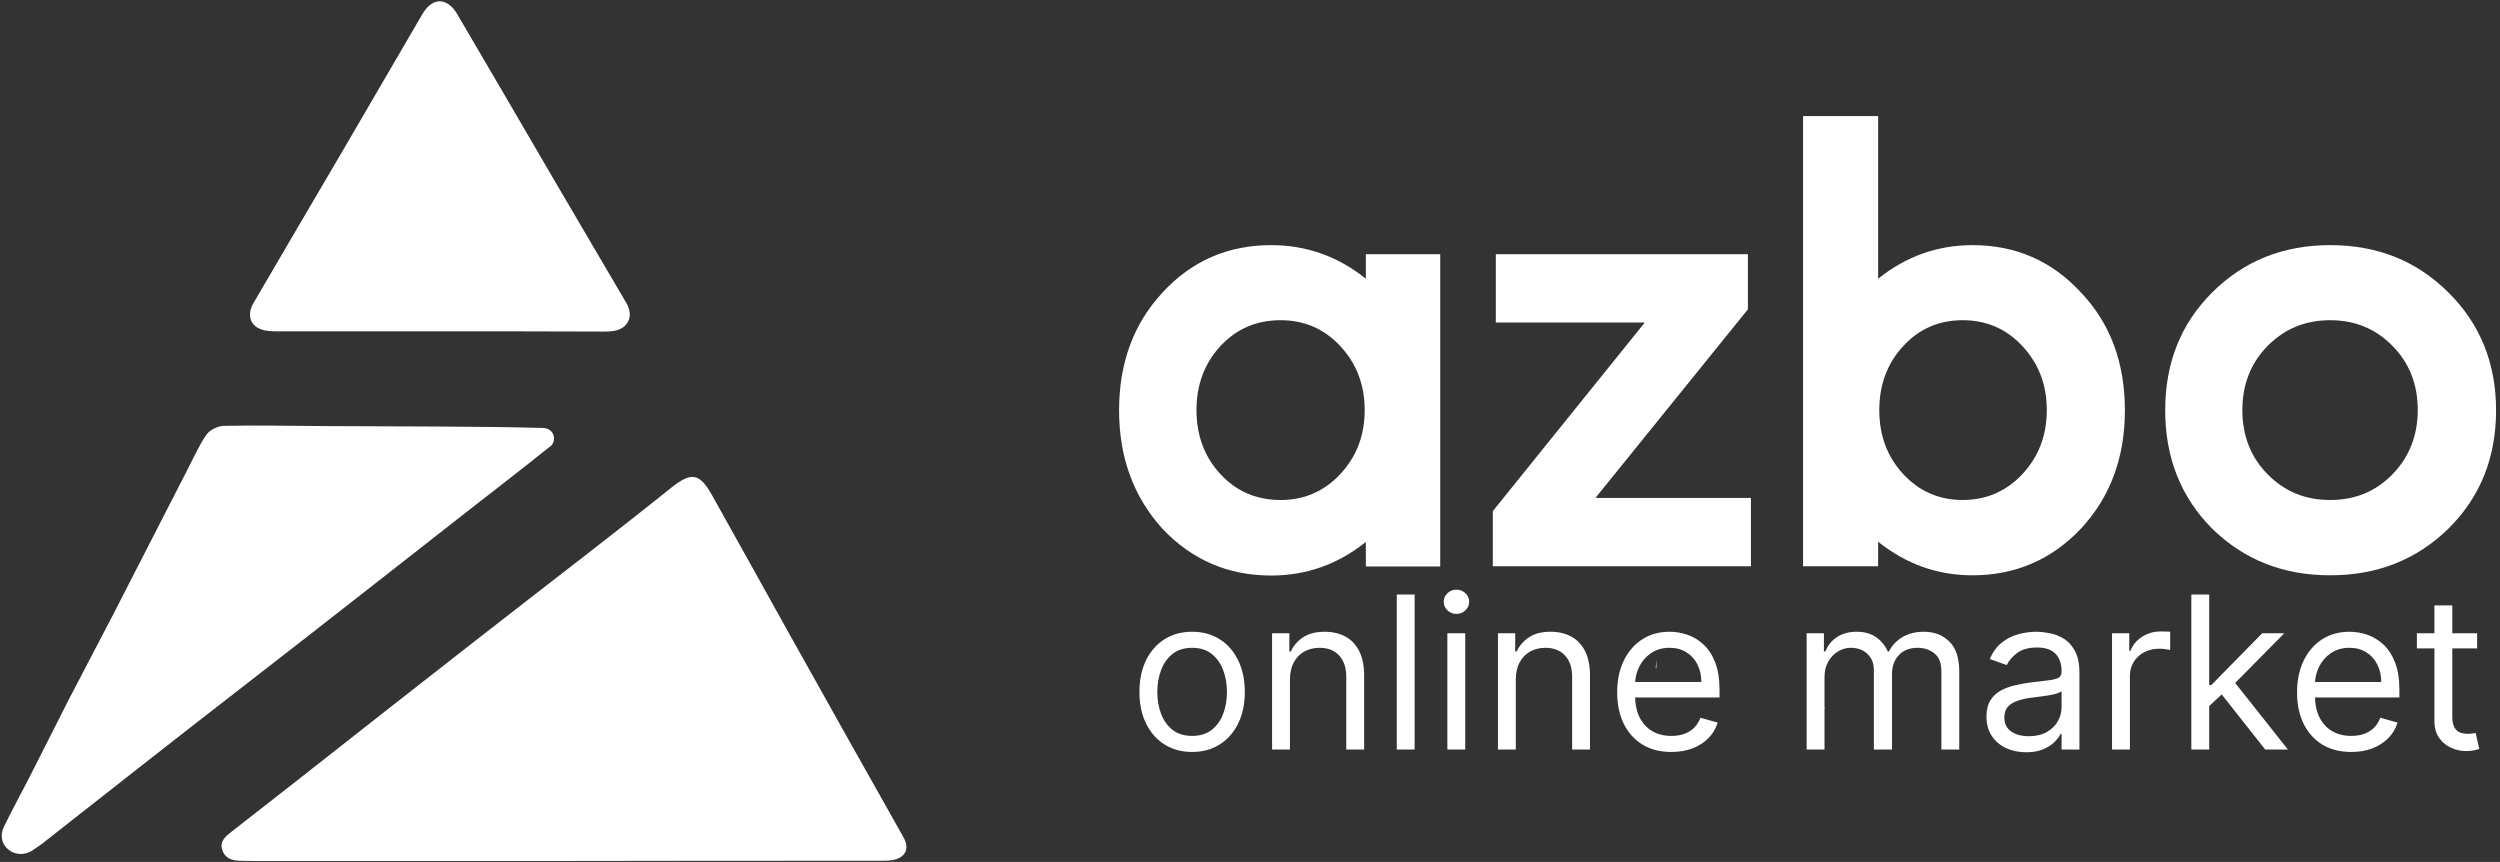
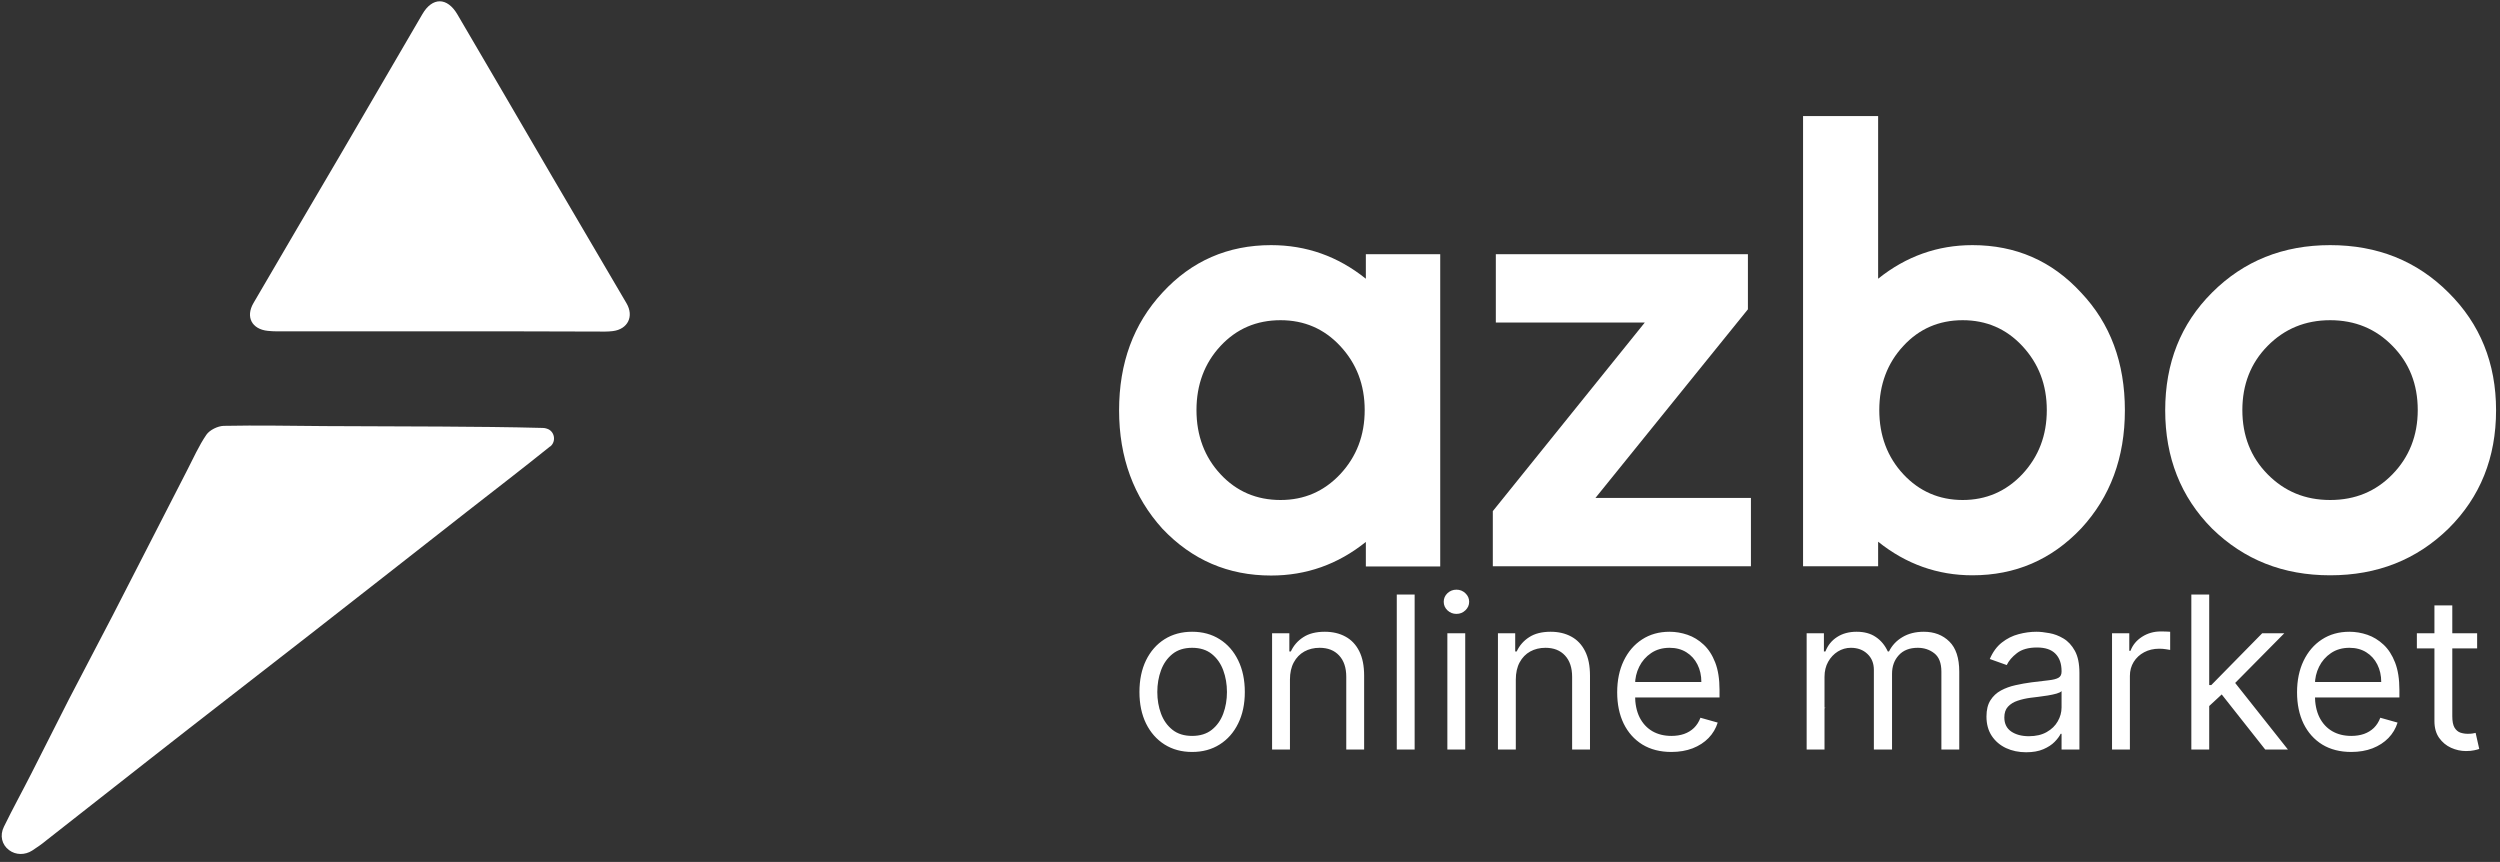
<svg xmlns="http://www.w3.org/2000/svg" width="1079" height="372" viewBox="0 0 1079 372" fill="none">
  <rect x="0" y="0" width="1079" height="372" fill="#333333" stroke="none" />
-   <path d="M243.1 371.6C199 371.6 154.8 371.6 110.7 371.6C108.3 371.6 105.9 371.6 103.5 371.5C100 371.4 97 370.4 95.9 366.7C94.8 363.3 97.1 361.2 99.5 359.3C109.1 351.8 118.7 344.3 128.3 336.8C153.6 316.9 178.9 297 204.3 277.2C221.4 263.8 238.6 250.6 255.7 237.3C267.1 228.4 278.4 219.6 289.7 210.5C298.4 203.6 301.9 204.1 307.3 213.7C318.6 233.8 329.7 254 341 274.2C357.3 303.3 373.5 332.3 389.9 361.3C392.6 366.1 391.1 369.8 385.8 371.1C384 371.5 382.2 371.5 380.4 371.5C334.4 371.5 288.8 371.5 243.1 371.6C243.1 371.5 243.1 371.5 243.1 371.6Z" fill="white" />
  <path d="M13.9 367.1C10.8 369.1 6.8 369.1 3.9 366.9C0.8 364.6 -0.2 360.6 1.7 356.8C5.5 349 9.7 341.4 13.6 333.7C19 323.1 24.3 312.5 29.7 301.9C36 289.7 42.4 277.7 48.7 265.5C59.4 244.7 70 223.9 80.7 203.1C83.4 197.9 85.8 192.4 89.1 187.6C90.5 185.6 93.9 183.9 96.5 183.8C111.1 183.5 125.6 183.8 140.2 183.9C156.9 184 173.5 184 190.2 184.1C204.9 184.2 219.6 184.3 234.3 184.7C234.9 184.7 235.4 184.8 236 185C239.4 186 240.2 190.5 237.5 192.7H237.4C225.6 202.2 213.6 211.4 201.7 220.7C178.9 238.6 156.1 256.4 133.2 274.3C110.4 292.1 87.4 309.8 64.6 327.7C49.7 339.3 34.9 351.1 20 362.7C18.1 364.3 15.9 365.8 13.9 367.1Z" fill="white" />
  <path d="M189.6 143C167.6 143 145.6 143 123.6 143C120.9 143 118.3 143.1 115.6 142.8C108.7 142.1 105.9 136.8 109.4 130.8C121.9 109.3 134.6 87.8 147.2 66.3C158.9 46.2 170.6 26.1 182.3 6.1C186.6 -1.3 193 -1.3 197.4 6.2C211.1 29.5 224.7 52.9 238.3 76.2C249 94.4 259.7 112.6 270.4 130.9C273.7 136.5 271 142.1 264.5 142.9C262.3 143.2 260 143.1 257.8 143.1C235 143 212.3 143 189.6 143Z" fill="white" />
  <path d="M548.6 105.8C563.8 105.8 577.4 110.6 589.5 120.3V109.7H621.6V244.5H589.5V233.9C577.4 243.6 563.8 248.4 548.6 248.4C530.1 248.4 514.5 241.7 501.7 228.2C489.3 214.5 483 197.5 483 177.1C483 156.7 489.2 139.8 501.7 126.3C514.3 112.6 530 105.8 548.6 105.8ZM578.4 149.3C571.5 141.9 562.9 138.2 552.7 138.2C542.3 138.2 533.7 141.9 526.8 149.3C519.9 156.7 516.4 166 516.4 177C516.4 188 519.9 197.3 526.8 204.7C533.7 212.1 542.3 215.8 552.7 215.8C562.9 215.8 571.4 212.1 578.4 204.7C585.5 197.1 589 187.9 589 177C589 166.1 585.5 156.9 578.4 149.3Z" fill="white" />
  <path d="M644.3 244.4V220.6L709.9 139.2H645.6V109.7H754.4V133.5L688.6 214.9H755.7V244.4H644.3Z" fill="white" />
  <path d="M778.2 244.4V50.1H810.6V120.3C822.7 110.6 836.3 105.8 851.3 105.8C870 105.8 885.6 112.6 898.2 126.3C910.8 139.6 917.1 156.5 917.1 177.1C917.1 197.5 910.8 214.5 898.2 228.1C885.4 241.6 869.8 248.3 851.3 248.3C836.3 248.3 822.7 243.5 810.6 233.8V244.4H778.2ZM872.8 149.3C865.9 141.9 857.3 138.2 847.1 138.2C836.9 138.2 828.3 141.9 821.5 149.3C814.6 156.7 811.1 166 811.1 177C811.1 188 814.6 197.3 821.5 204.7C828.4 212.1 837 215.8 847.1 215.8C857.2 215.8 865.8 212.1 872.8 204.7C879.9 197.1 883.4 187.9 883.4 177C883.4 166.1 879.9 156.9 872.8 149.3Z" fill="white" />
  <path d="M954.7 228.1C941.2 214.5 934.5 197.4 934.5 177.1C934.5 156.7 941.2 139.8 954.7 126.3C968.4 112.6 985.4 105.8 1005.7 105.8C1026.1 105.8 1043.1 112.6 1056.8 126.3C1070.4 139.8 1077.3 156.7 1077.3 177.1C1077.3 197.5 1070.5 214.5 1056.8 228.1C1043 241.6 1026 248.3 1005.7 248.3C985.4 248.3 968.5 241.6 954.7 228.1ZM1005.7 138.2C995 138.2 986 141.9 978.7 149.3C971.4 156.7 967.8 166 967.8 177C967.8 188 971.4 197.3 978.7 204.7C986 212.1 994.9 215.8 1005.7 215.8C1016.5 215.8 1025.4 212.1 1032.6 204.7C1039.8 197.3 1043.5 188 1043.5 177C1043.5 165.9 1039.9 156.7 1032.6 149.3C1025.4 141.9 1016.4 138.2 1005.7 138.2Z" fill="white" />
-   <path d="M714.6 288.5C714.7 288.5 714.8 288.4 714.9 288.4V284.6C714.8 285.9 714.7 287.2 714.6 288.5Z" fill="white" />
  <path d="M783.5 305.9C784.3 306.1 785.2 306.2 786 306.3C786.7 306 787.4 305.7 788 305.4C786.5 305.6 785 305.8 783.5 305.9Z" fill="white" />
  <path d="M514.523 324.545C509.993 324.545 506.018 323.467 502.598 321.311C499.201 319.155 496.543 316.138 494.627 312.261C492.732 308.384 491.785 303.854 491.785 298.67C491.785 293.443 492.732 288.88 494.627 284.982C496.543 281.083 499.201 278.055 502.598 275.899C506.018 273.743 509.993 272.665 514.523 272.665C519.053 272.665 523.017 273.743 526.415 275.899C529.835 278.055 532.492 281.083 534.387 284.982C536.303 288.88 537.262 293.443 537.262 298.67C537.262 303.854 536.303 308.384 534.387 312.261C532.492 316.138 529.835 319.155 526.415 321.311C523.017 323.467 519.053 324.545 514.523 324.545ZM514.523 317.619C517.964 317.619 520.796 316.737 523.017 314.973C525.239 313.209 526.883 310.889 527.951 308.014C529.018 305.139 529.552 302.025 529.552 298.67C529.552 295.316 529.018 292.191 527.951 289.294C526.883 286.397 525.239 284.056 523.017 282.27C520.796 280.484 517.964 279.591 514.523 279.591C511.082 279.591 508.25 280.484 506.029 282.27C503.807 284.056 502.163 286.397 501.096 289.294C500.028 292.191 499.495 295.316 499.495 298.67C499.495 302.025 500.028 305.139 501.096 308.014C502.163 310.889 503.807 313.209 506.029 314.973C508.25 316.737 511.082 317.619 514.523 317.619ZM556.742 293.312V323.5H549.031V273.318H556.48V281.159H557.134C558.31 278.611 560.096 276.563 562.492 275.017C564.887 273.449 567.98 272.665 571.77 272.665C575.168 272.665 578.141 273.362 580.689 274.756C583.237 276.128 585.219 278.219 586.635 281.028C588.051 283.816 588.759 287.345 588.759 291.614V323.5H581.048V292.136C581.048 288.194 580.025 285.123 577.977 282.923C575.93 280.702 573.12 279.591 569.548 279.591C567.087 279.591 564.887 280.125 562.949 281.192C561.032 282.259 559.519 283.816 558.408 285.864C557.297 287.911 556.742 290.394 556.742 293.312ZM610.558 256.591V323.5H602.848V256.591H610.558ZM624.68 323.5V273.318H632.39V323.5H624.68ZM628.6 264.955C627.097 264.955 625.801 264.443 624.712 263.419C623.645 262.395 623.112 261.165 623.112 259.727C623.112 258.29 623.645 257.059 624.712 256.036C625.801 255.012 627.097 254.5 628.6 254.5C630.103 254.5 631.388 255.012 632.455 256.036C633.544 257.059 634.089 258.29 634.089 259.727C634.089 261.165 633.544 262.395 632.455 263.419C631.388 264.443 630.103 264.955 628.6 264.955ZM654.222 293.312V323.5H646.512V273.318H653.961V281.159H654.614C655.79 278.611 657.576 276.563 659.972 275.017C662.368 273.449 665.461 272.665 669.25 272.665C672.648 272.665 675.621 273.362 678.169 274.756C680.718 276.128 682.7 278.219 684.115 281.028C685.531 283.816 686.239 287.345 686.239 291.614V323.5H678.529V292.136C678.529 288.194 677.505 285.123 675.458 282.923C673.41 280.702 670.601 279.591 667.029 279.591C664.568 279.591 662.368 280.125 660.429 281.192C658.513 282.259 656.999 283.816 655.888 285.864C654.777 287.911 654.222 290.394 654.222 293.312ZM721.368 324.545C716.533 324.545 712.362 323.478 708.855 321.344C705.37 319.188 702.68 316.182 700.786 312.327C698.912 308.45 697.976 303.941 697.976 298.801C697.976 293.661 698.912 289.131 700.786 285.21C702.68 281.268 705.316 278.197 708.692 275.997C712.09 273.776 716.054 272.665 720.584 272.665C723.197 272.665 725.778 273.1 728.327 273.972C730.875 274.843 733.195 276.259 735.286 278.219C737.376 280.157 739.043 282.727 740.284 285.929C741.526 289.131 742.146 293.073 742.146 297.756V301.023H703.465V294.358H734.305C734.305 291.527 733.739 289 732.607 286.778C731.496 284.557 729.906 282.804 727.837 281.518C725.789 280.233 723.372 279.591 720.584 279.591C717.513 279.591 714.856 280.353 712.612 281.878C710.391 283.381 708.681 285.341 707.483 287.759C706.285 290.176 705.686 292.768 705.686 295.534V299.977C705.686 303.767 706.34 306.98 707.646 309.615C708.975 312.229 710.815 314.222 713.168 315.594C715.52 316.944 718.253 317.619 721.368 317.619C723.394 317.619 725.223 317.336 726.857 316.77C728.512 316.182 729.939 315.311 731.136 314.156C732.334 312.98 733.26 311.521 733.913 309.778L741.362 311.869C740.578 314.396 739.26 316.617 737.409 318.534C735.558 320.429 733.271 321.91 730.548 322.977C727.826 324.023 724.766 324.545 721.368 324.545ZM779.75 323.5V273.318H787.199V281.159H787.852C788.898 278.48 790.586 276.4 792.916 274.919C795.247 273.416 798.046 272.665 801.313 272.665C804.623 272.665 807.378 273.416 809.578 274.919C811.8 276.4 813.531 278.48 814.773 281.159H815.296C816.581 278.567 818.508 276.509 821.078 274.984C823.648 273.438 826.73 272.665 830.324 272.665C834.811 272.665 838.481 274.07 841.334 276.879C844.187 279.667 845.614 284.012 845.614 289.915V323.5H837.903V289.915C837.903 286.212 836.891 283.566 834.865 281.976C832.84 280.386 830.455 279.591 827.71 279.591C824.182 279.591 821.448 280.658 819.51 282.793C817.572 284.905 816.602 287.584 816.602 290.83V323.5H808.761V289.131C808.761 286.277 807.836 283.98 805.984 282.237C804.133 280.473 801.748 279.591 798.83 279.591C796.826 279.591 794.953 280.125 793.21 281.192C791.49 282.259 790.096 283.74 789.028 285.635C787.983 287.508 787.46 289.675 787.46 292.136V323.5H779.75ZM874.478 324.676C871.298 324.676 868.412 324.077 865.82 322.879C863.229 321.66 861.17 319.906 859.646 317.619C858.121 315.311 857.359 312.523 857.359 309.256C857.359 306.381 857.925 304.05 859.058 302.264C860.19 300.456 861.704 299.041 863.599 298.017C865.494 296.993 867.585 296.231 869.872 295.73C872.18 295.207 874.5 294.794 876.83 294.489C879.88 294.097 882.352 293.803 884.247 293.607C886.163 293.389 887.557 293.029 888.428 292.528C889.321 292.027 889.768 291.156 889.768 289.915V289.653C889.768 286.43 888.886 283.925 887.122 282.139C885.379 280.353 882.733 279.46 879.183 279.46C875.502 279.46 872.616 280.266 870.525 281.878C868.434 283.49 866.964 285.21 866.114 287.04L858.796 284.426C860.103 281.377 861.845 279.003 864.023 277.304C866.223 275.583 868.619 274.385 871.211 273.71C873.825 273.013 876.395 272.665 878.921 272.665C880.533 272.665 882.384 272.861 884.475 273.253C886.588 273.623 888.624 274.396 890.585 275.572C892.567 276.749 894.211 278.524 895.518 280.898C896.825 283.272 897.478 286.452 897.478 290.438V323.5H889.768V316.705H889.376C888.853 317.794 887.982 318.959 886.762 320.2C885.542 321.442 883.92 322.498 881.894 323.369C879.869 324.241 877.397 324.676 874.478 324.676ZM875.654 317.75C878.703 317.75 881.273 317.151 883.364 315.953C885.477 314.755 887.067 313.209 888.134 311.314C889.223 309.419 889.768 307.426 889.768 305.335V298.278C889.441 298.67 888.722 299.03 887.612 299.357C886.523 299.661 885.259 299.934 883.822 300.173C882.406 300.391 881.023 300.587 879.673 300.761C878.344 300.914 877.266 301.045 876.438 301.153C874.434 301.415 872.561 301.839 870.819 302.428C869.098 302.994 867.704 303.854 866.637 305.009C865.592 306.141 865.069 307.687 865.069 309.648C865.069 312.327 866.06 314.352 868.042 315.724C870.046 317.075 872.583 317.75 875.654 317.75ZM911.551 323.5V273.318H919V280.898H919.522C920.437 278.415 922.093 276.4 924.488 274.854C926.884 273.307 929.585 272.534 932.591 272.534C933.157 272.534 933.865 272.545 934.714 272.567C935.564 272.589 936.206 272.621 936.642 272.665V280.506C936.38 280.44 935.781 280.342 934.845 280.212C933.93 280.059 932.961 279.983 931.937 279.983C929.498 279.983 927.32 280.495 925.403 281.518C923.508 282.52 922.005 283.914 920.895 285.7C919.806 287.464 919.261 289.479 919.261 291.744V323.5H911.551ZM952.969 305.205L952.838 295.665H954.406L976.361 273.318H985.901L962.509 296.972H961.855L952.969 305.205ZM945.781 323.5V256.591H953.492V323.5H945.781ZM977.668 323.5L958.065 298.67L963.554 293.312L987.469 323.5H977.668ZM1014.8 324.545C1009.96 324.545 1005.79 323.478 1002.28 321.344C998.8 319.188 996.11 316.182 994.215 312.327C992.342 308.45 991.406 303.941 991.406 298.801C991.406 293.661 992.342 289.131 994.215 285.21C996.11 281.268 998.746 278.197 1002.12 275.997C1005.52 273.776 1009.48 272.665 1014.01 272.665C1016.63 272.665 1019.21 273.1 1021.76 273.972C1024.3 274.843 1026.62 276.259 1028.72 278.219C1030.81 280.157 1032.47 282.727 1033.71 285.929C1034.96 289.131 1035.58 293.073 1035.58 297.756V301.023H996.894V294.358H1027.74C1027.74 291.527 1027.17 289 1026.04 286.778C1024.93 284.557 1023.34 282.804 1021.27 281.518C1019.22 280.233 1016.8 279.591 1014.01 279.591C1010.94 279.591 1008.29 280.353 1006.04 281.878C1003.82 283.381 1002.11 285.341 1000.91 287.759C999.715 290.176 999.116 292.768 999.116 295.534V299.977C999.116 303.767 999.769 306.98 1001.08 309.615C1002.4 312.229 1004.25 314.222 1006.6 315.594C1008.95 316.944 1011.68 317.619 1014.8 317.619C1016.82 317.619 1018.65 317.336 1020.29 316.77C1021.94 316.182 1023.37 315.311 1024.57 314.156C1025.76 312.98 1026.69 311.521 1027.34 309.778L1034.79 311.869C1034.01 314.396 1032.69 316.617 1030.84 318.534C1028.99 320.429 1026.7 321.91 1023.98 322.977C1021.26 324.023 1018.2 324.545 1014.8 324.545ZM1069.13 273.318V279.852H1043.12V273.318H1069.13ZM1050.7 261.295H1058.41V309.125C1058.41 311.303 1058.73 312.937 1059.36 314.026C1060.01 315.093 1060.84 315.812 1061.84 316.182C1062.87 316.53 1063.94 316.705 1065.08 316.705C1065.93 316.705 1066.62 316.661 1067.17 316.574C1067.71 316.465 1068.15 316.378 1068.48 316.312L1070.04 323.239C1069.52 323.435 1068.79 323.631 1067.85 323.827C1066.92 324.045 1065.73 324.153 1064.29 324.153C1062.12 324.153 1059.98 323.685 1057.89 322.749C1055.82 321.812 1054.1 320.385 1052.73 318.469C1051.38 316.552 1050.7 314.134 1050.7 311.216V261.295Z" fill="white" />
</svg>